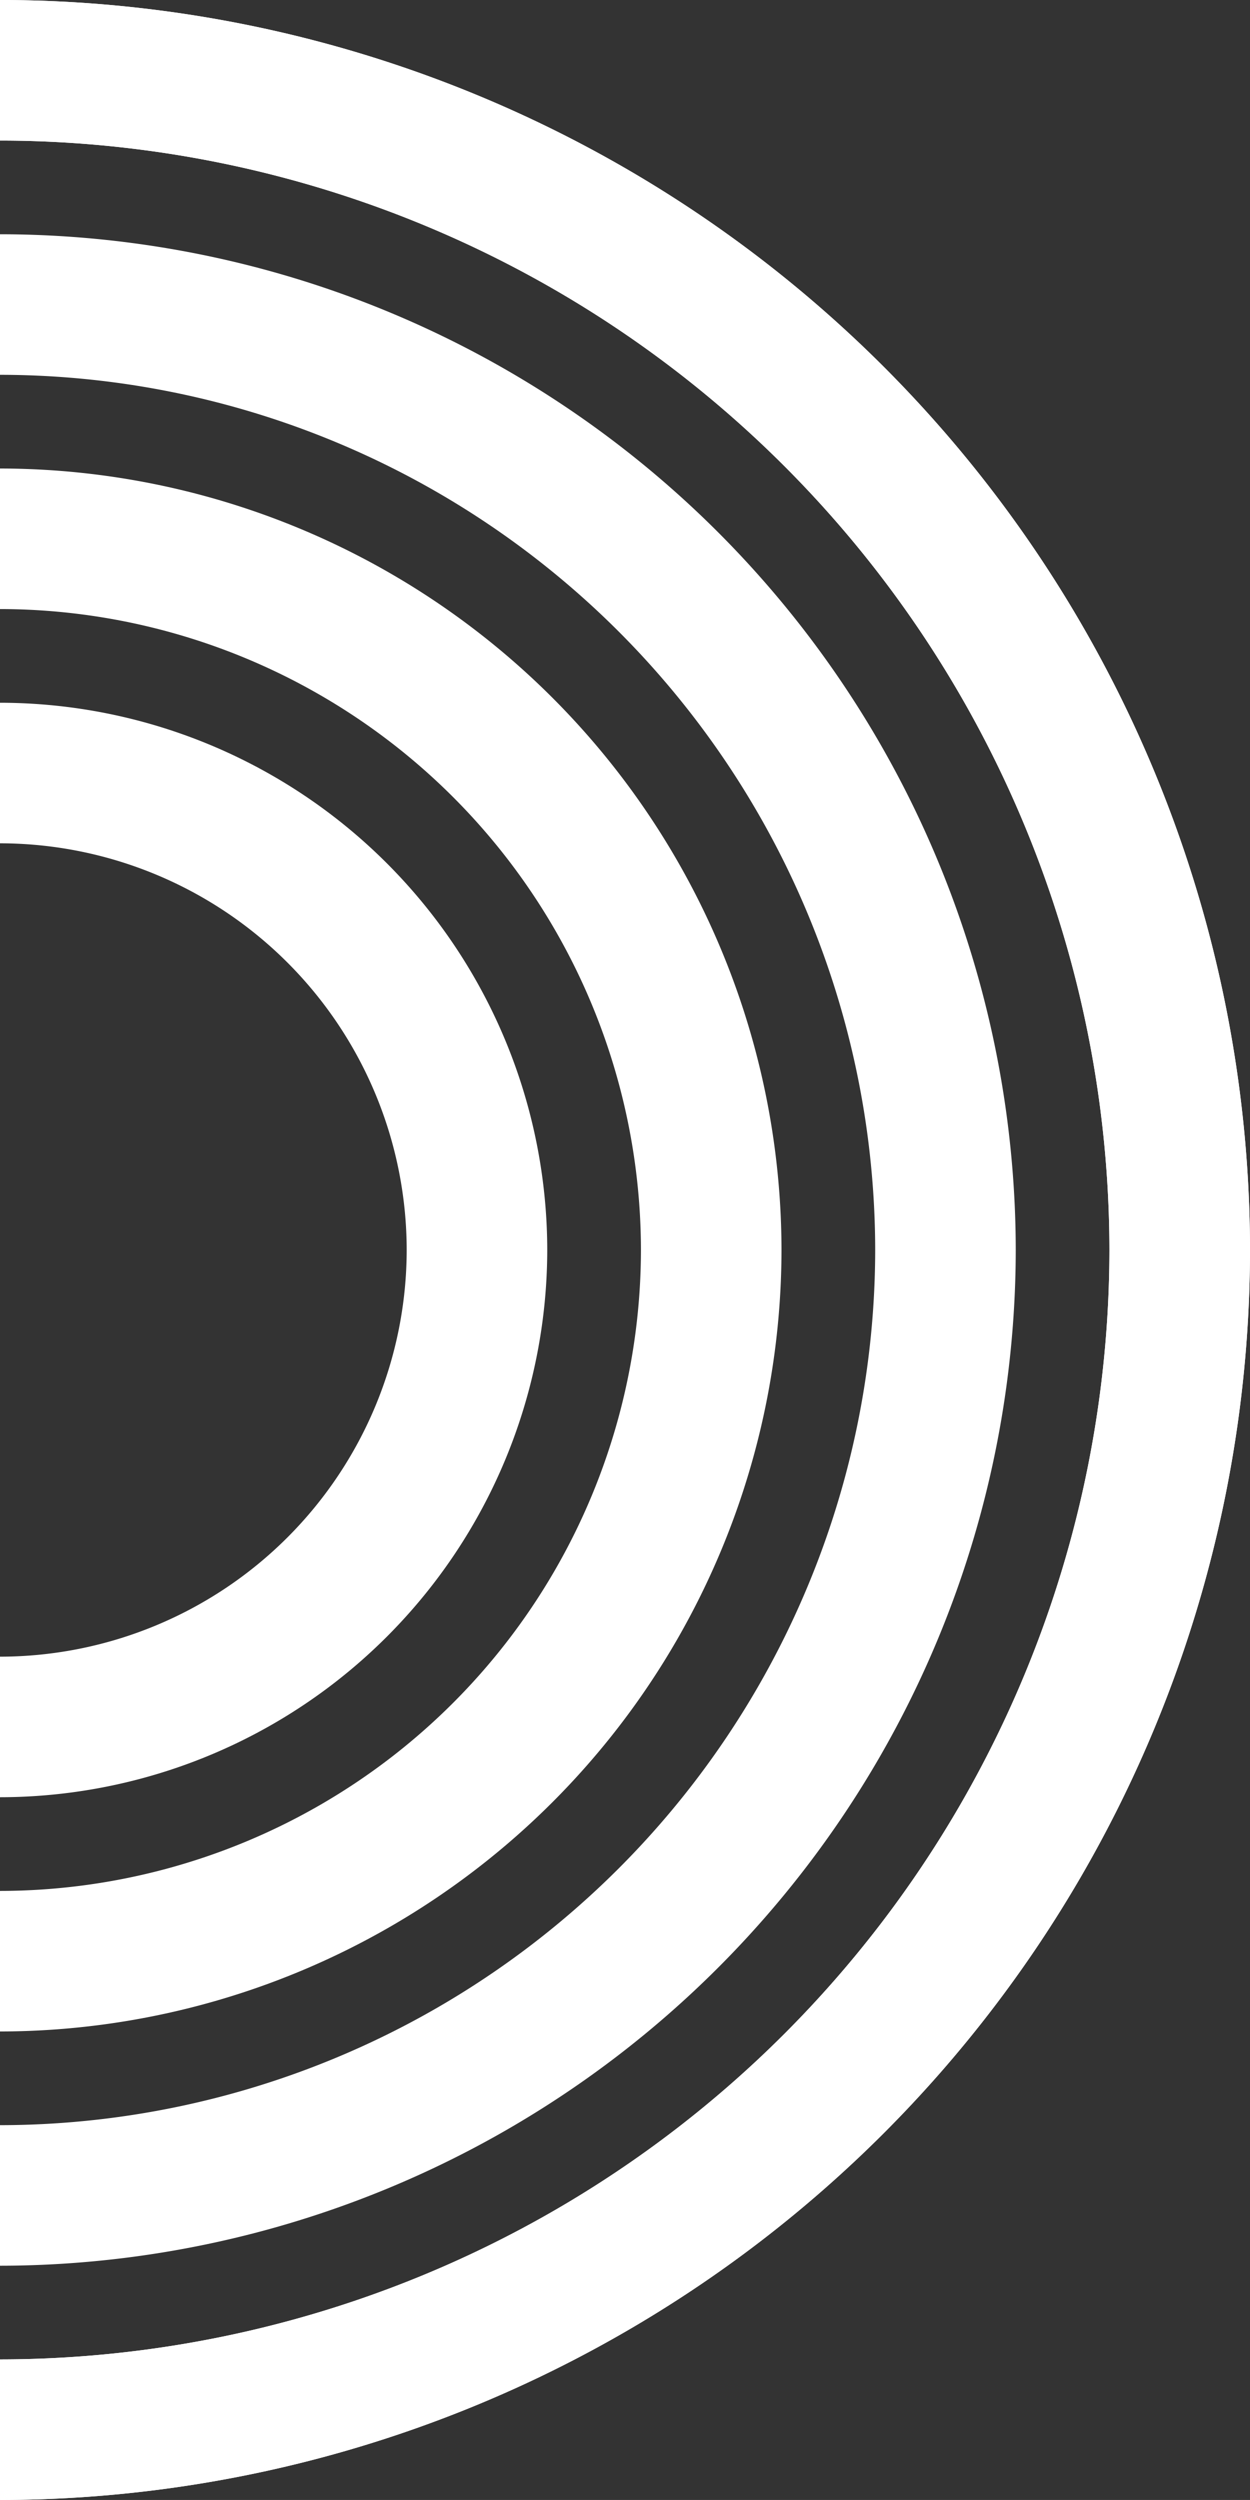
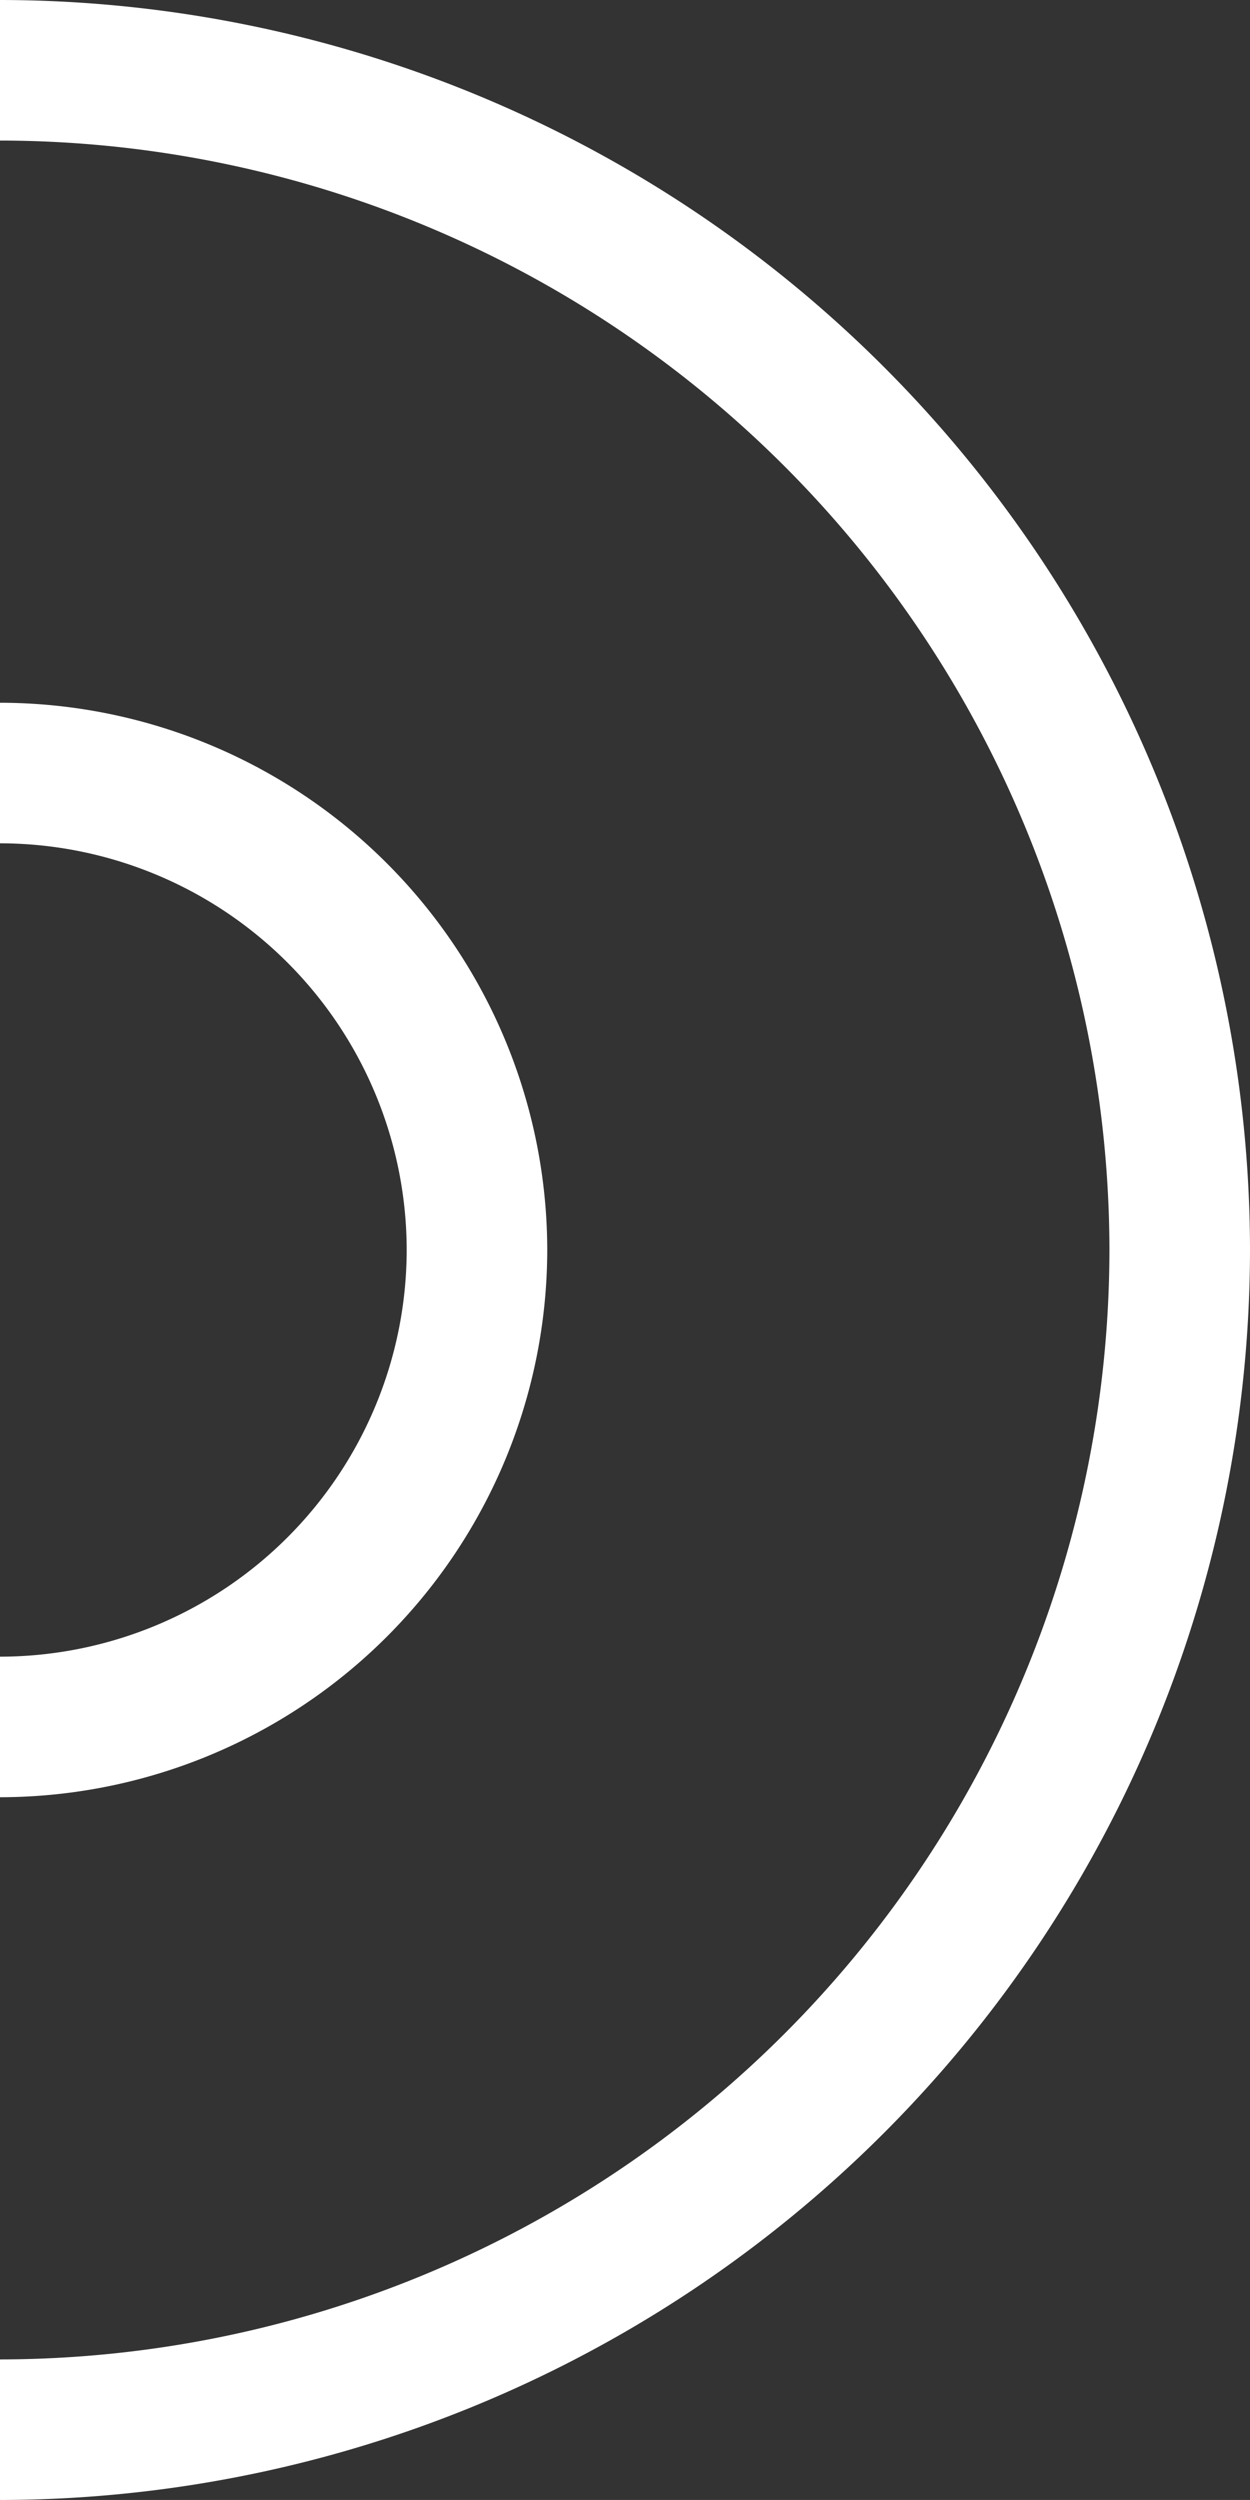
<svg xmlns="http://www.w3.org/2000/svg" viewBox="0 0 106.723 213.444" width="100%" style="vertical-align: middle; max-width: 100%; width: 100%;">
  <rect x="0" y="0" width="106.723" height="213.444" fill="#333333" stroke="none" />
  <g>
    <g>
      <path d="M0,213.444v-12a94.83,94.83,0,0,0,94.722-94.722A94.83,94.83,0,0,0,0,12V0A106.842,106.842,0,0,1,106.723,106.722,106.842,106.842,0,0,1,0,213.444Z" fill="#ffffff">
     </path>
-       <path d="M0,213.444v-12a94.83,94.83,0,0,0,94.722-94.722A94.83,94.83,0,0,0,0,12V0A106.842,106.842,0,0,1,106.723,106.722,106.842,106.842,0,0,1,0,213.444Z" fill="#ffffff">
-      </path>
-       <path d="M0,193.444v-12a74.807,74.807,0,0,0,74.723-74.722A74.807,74.807,0,0,0,0,32V20a86.821,86.821,0,0,1,86.723,86.722A86.821,86.821,0,0,1,0,193.444Z" fill="#ffffff">
-      </path>
-       <path d="M0,173.444v-12a54.785,54.785,0,0,0,54.723-54.722A54.785,54.785,0,0,0,0,52V40a66.8,66.8,0,0,1,66.723,66.722A66.8,66.8,0,0,1,0,173.444Z" fill="#ffffff">
-      </path>
      <path d="M0,153.444v-12a34.762,34.762,0,0,0,34.723-34.722A34.762,34.762,0,0,0,0,72V60a46.775,46.775,0,0,1,46.723,46.722A46.776,46.776,0,0,1,0,153.444Z" fill="#ffffff">
     </path>
    </g>
  </g>
</svg>